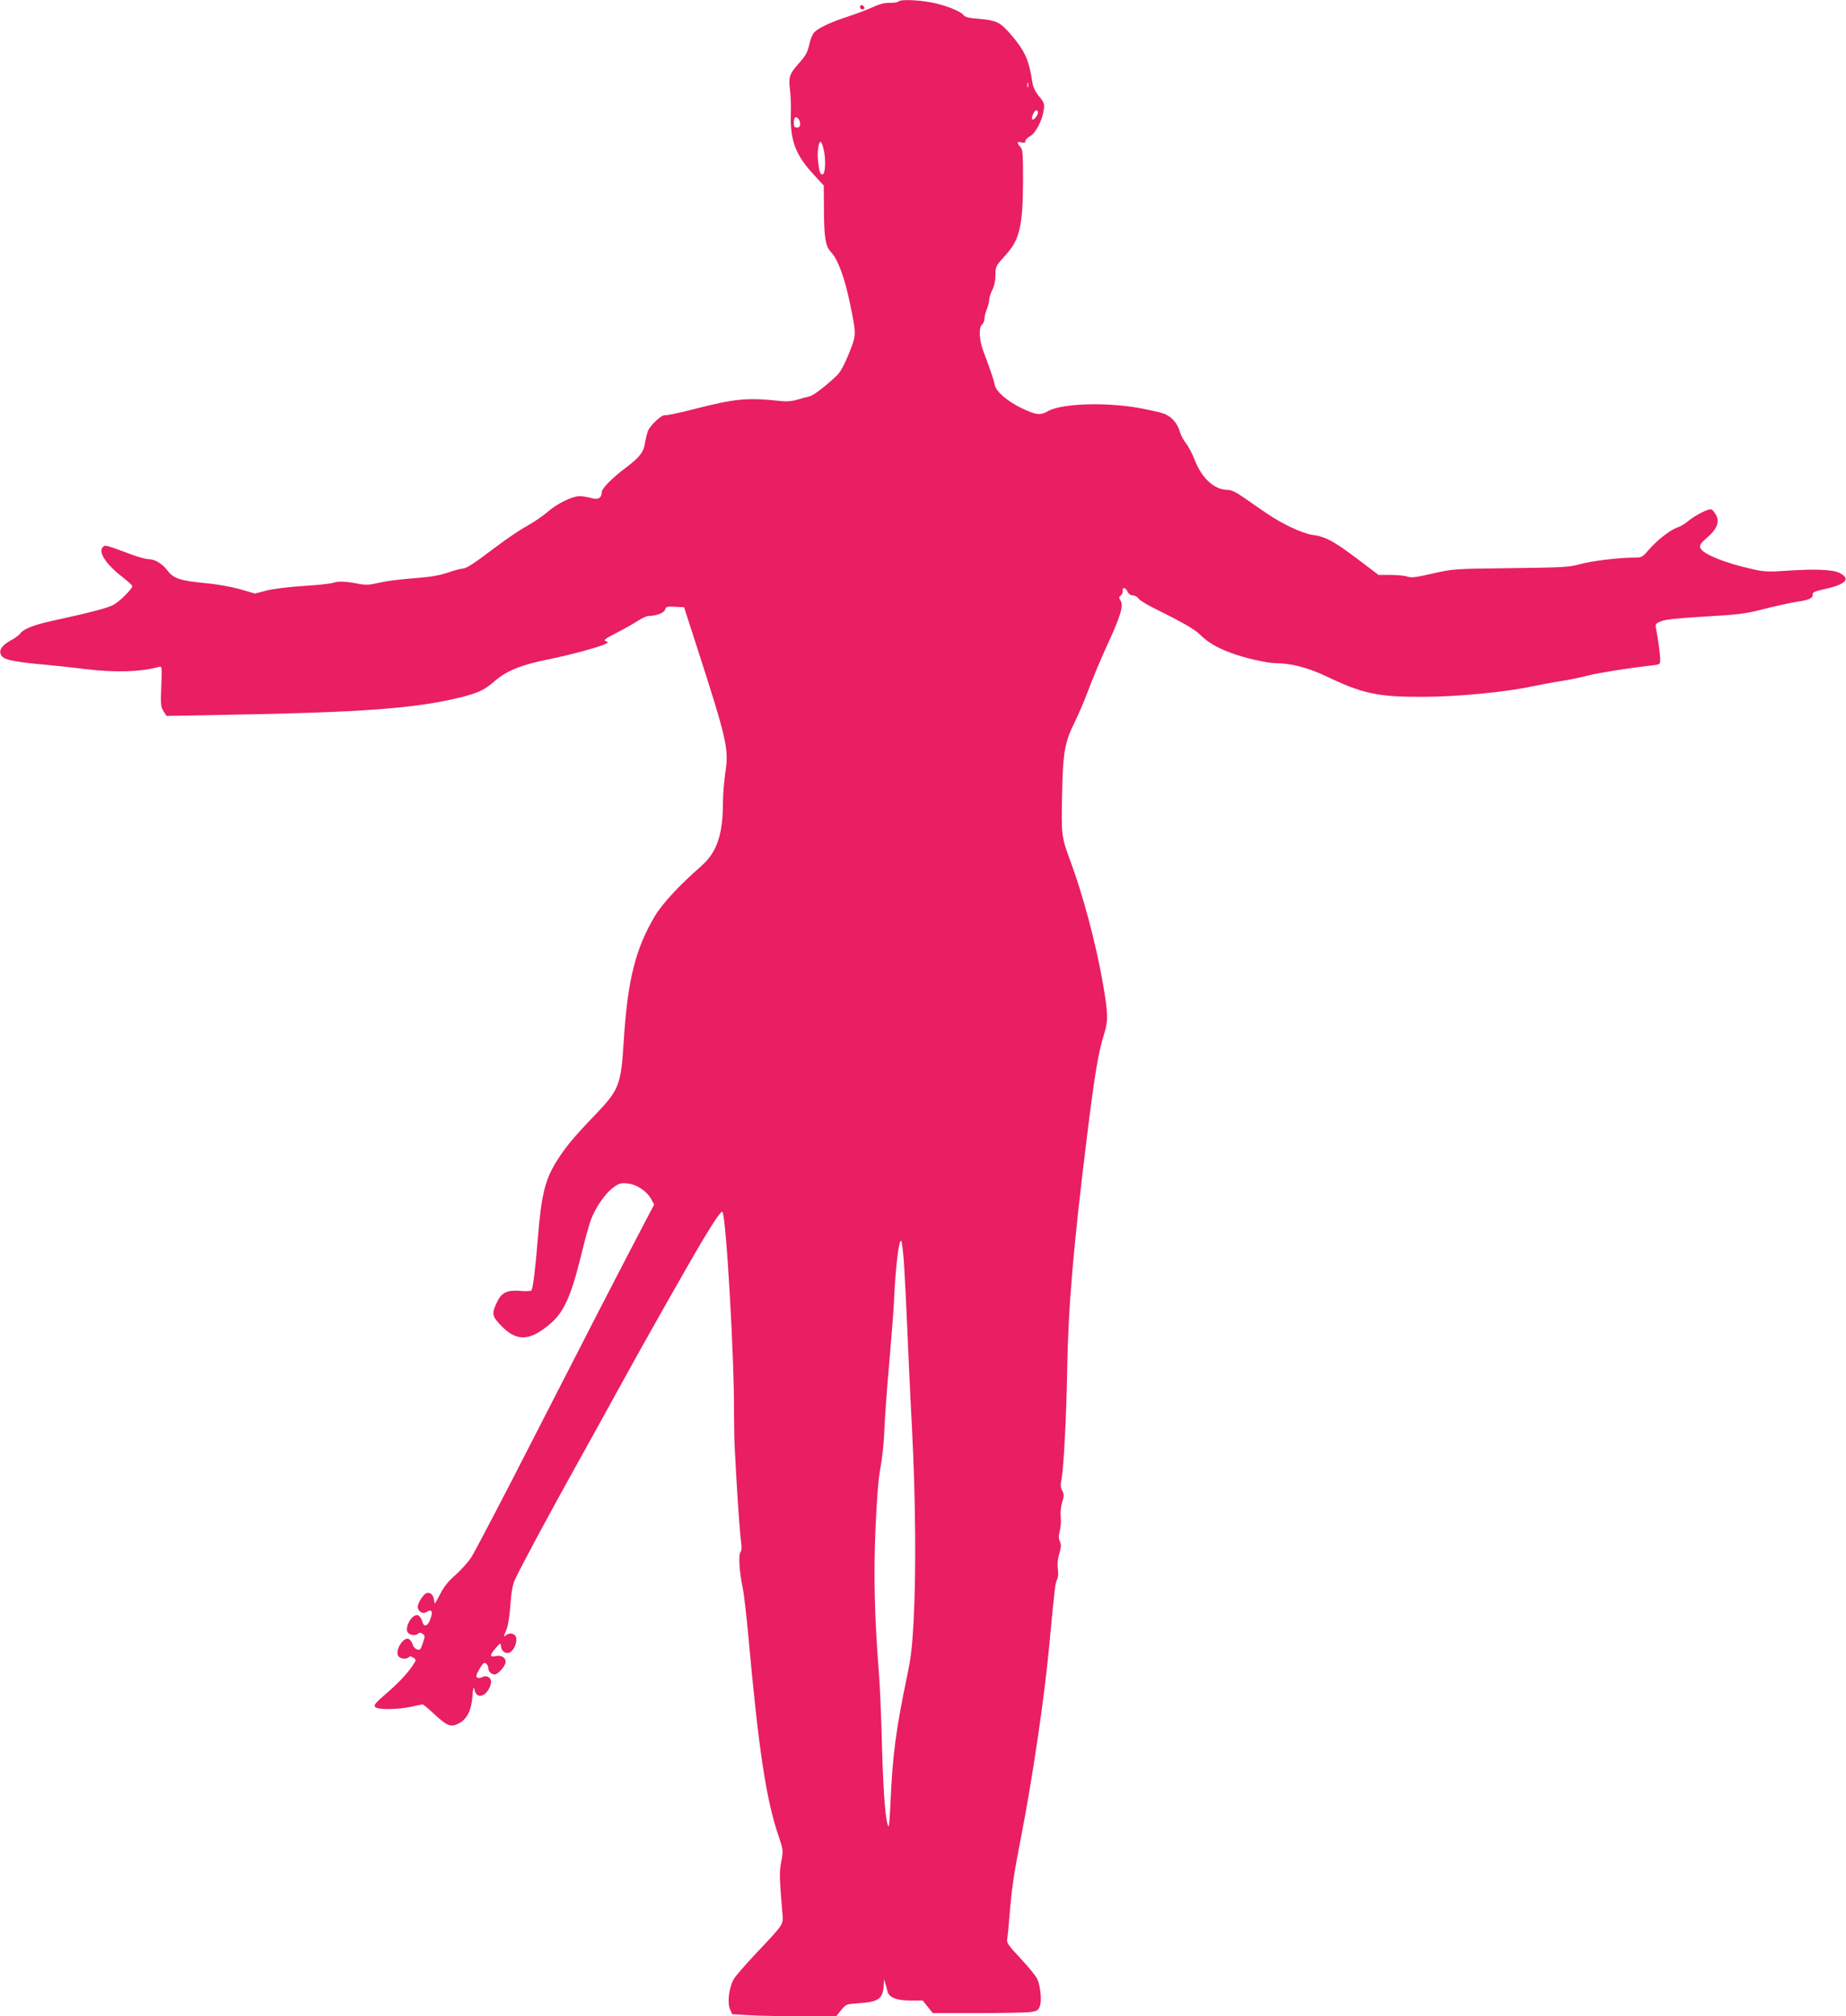
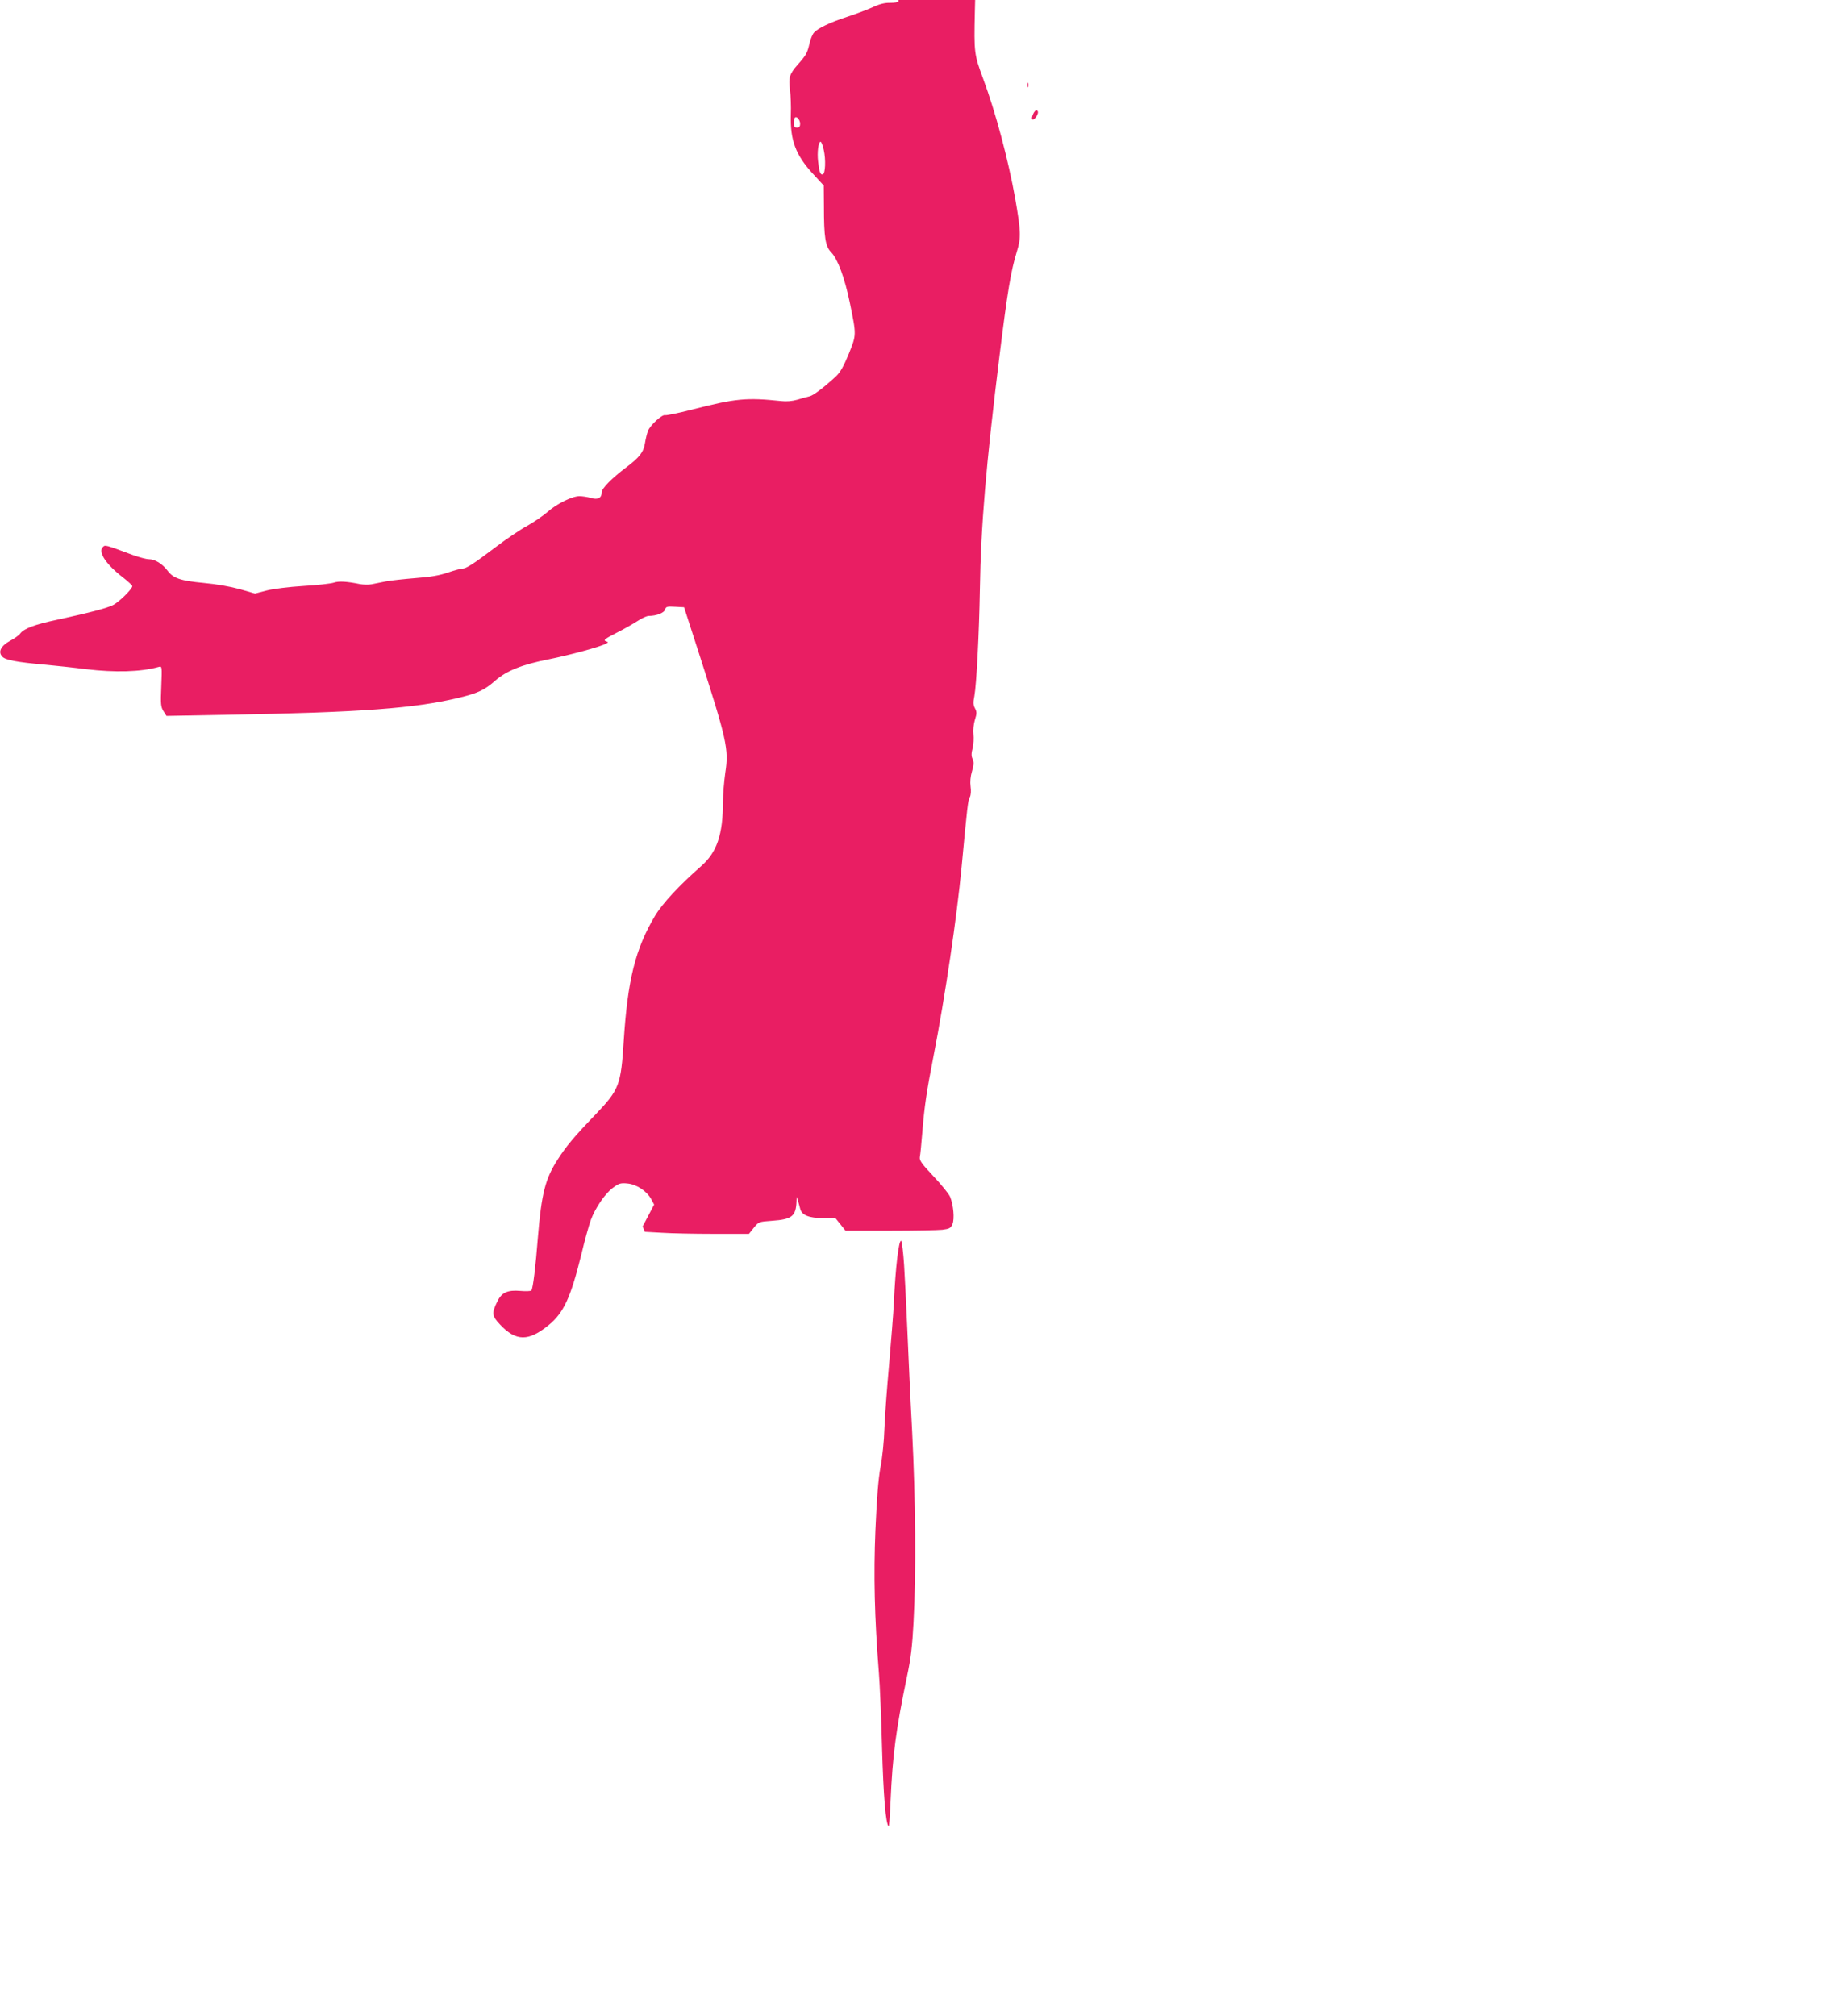
<svg xmlns="http://www.w3.org/2000/svg" version="1.0" width="1172pt" height="1280pt" viewBox="0 0 1172 1280" preserveAspectRatio="xMidYMid meet">
  <g transform="translate(0,1280) scale(0.1,-0.1)" fill="#e91e63" stroke="none">
-     <path d="M5705 12791 c-3 -6 -27 -9 -53 -9 -33 1 -67 -7 -107 -26 -33 -15 -106 -43 -161 -61 -114 -37 -191 -74 -216 -102 -9 -10 -22 -40 -28 -67 -14 -62 -21 -75 -75 -136 -53 -60 -60 -83 -49 -163 4 -34 7 -103 5 -154 -5 -162 30 -256 139 -375 l70 -76 1 -129 c0 -203 9 -257 47 -296 41 -42 85 -162 117 -317 43 -209 43 -204 -6 -326 -31 -76 -54 -117 -79 -141 -74 -69 -146 -124 -170 -129 -14 -3 -48 -12 -76 -21 -34 -10 -71 -13 -105 -9 -221 23 -287 17 -568 -55 -85 -22 -161 -37 -168 -35 -18 7 -93 -61 -109 -99 -6 -16 -15 -52 -19 -78 -9 -57 -34 -90 -119 -154 -93 -70 -156 -134 -156 -159 0 -36 -25 -49 -69 -35 -21 6 -54 11 -72 11 -47 0 -146 -49 -205 -102 -28 -24 -85 -63 -128 -87 -43 -23 -133 -84 -200 -135 -141 -107 -187 -136 -211 -136 -10 0 -51 -11 -92 -25 -52 -18 -110 -28 -205 -35 -73 -6 -158 -15 -188 -21 -30 -6 -71 -14 -90 -18 -19 -4 -53 -3 -75 1 -83 17 -135 20 -166 9 -18 -6 -105 -16 -193 -21 -94 -6 -191 -18 -234 -29 l-73 -19 -97 28 c-58 16 -148 32 -226 39 -149 14 -195 29 -232 78 -33 44 -80 73 -119 73 -16 0 -61 12 -100 26 -180 67 -177 66 -192 51 -32 -31 20 -110 128 -193 32 -25 59 -50 59 -55 0 -18 -84 -101 -122 -120 -39 -20 -151 -49 -358 -94 -138 -29 -207 -55 -231 -86 -8 -12 -38 -33 -65 -47 -58 -32 -78 -70 -50 -100 19 -22 93 -36 276 -52 63 -6 178 -18 255 -28 185 -22 347 -18 462 14 22 6 22 6 17 -123 -5 -114 -3 -131 14 -158 l19 -30 374 7 c865 15 1208 41 1489 110 117 29 157 48 224 107 73 63 169 102 342 136 129 26 323 78 359 98 19 10 19 10 0 17 -16 6 -2 16 70 53 50 25 110 60 135 76 25 17 56 31 70 31 48 0 98 20 103 41 5 18 12 20 63 17 l57 -3 89 -275 c183 -569 196 -625 173 -774 -8 -57 -15 -140 -15 -184 0 -211 -38 -323 -140 -412 -135 -118 -245 -236 -292 -315 -124 -209 -173 -404 -198 -792 -18 -283 -28 -309 -179 -468 -135 -140 -188 -204 -239 -284 -80 -123 -104 -217 -127 -496 -15 -193 -31 -321 -41 -337 -3 -5 -36 -6 -72 -3 -80 7 -118 -11 -145 -68 -36 -74 -34 -91 17 -145 102 -109 182 -109 311 -3 94 78 138 173 205 444 22 93 50 192 61 222 29 78 92 170 141 205 37 28 49 31 91 27 58 -5 123 -48 151 -99 l19 -35 -73 -139 c-172 -329 -339 -653 -685 -1329 -202 -396 -385 -745 -405 -775 -21 -30 -65 -79 -99 -109 -43 -37 -72 -73 -96 -120 -19 -36 -35 -64 -35 -61 -1 3 -4 16 -6 30 -5 27 -22 41 -44 37 -20 -3 -61 -67 -58 -91 4 -28 33 -44 55 -30 34 21 43 6 26 -42 -17 -50 -43 -57 -53 -15 -3 13 -14 29 -23 35 -35 21 -94 -76 -67 -109 14 -17 51 -20 66 -5 7 7 16 6 27 -2 16 -12 16 -16 1 -60 -14 -41 -18 -46 -37 -39 -12 5 -24 18 -27 31 -3 13 -14 28 -23 34 -35 21 -94 -76 -67 -109 14 -17 51 -20 66 -5 7 7 16 5 29 -4 19 -13 18 -15 -7 -52 -37 -54 -91 -111 -176 -184 -58 -50 -70 -65 -61 -76 15 -19 143 -18 229 1 36 8 68 14 73 15 4 0 37 -27 72 -60 82 -76 105 -86 152 -64 56 27 84 80 92 171 5 62 8 71 13 47 8 -38 33 -50 63 -30 26 17 50 69 41 91 -8 22 -35 30 -56 17 -9 -5 -23 -7 -30 -2 -10 6 -7 18 14 55 23 38 30 44 42 34 8 -6 14 -19 14 -28 0 -22 19 -41 41 -41 21 0 69 55 69 80 0 27 -26 43 -60 37 -42 -9 -43 3 -5 48 30 35 34 37 35 18 0 -30 25 -52 50 -46 26 7 52 56 48 91 -3 30 -39 42 -64 22 -18 -16 -18 -11 2 36 9 22 20 88 24 154 6 82 14 128 29 161 32 72 223 427 383 714 80 143 200 361 268 485 141 258 428 766 537 950 77 129 122 194 129 187 24 -23 77 -947 74 -1282 0 -77 2 -178 5 -225 2 -47 7 -121 9 -165 8 -154 25 -390 32 -432 4 -28 2 -48 -5 -57 -14 -17 -7 -125 14 -226 8 -36 23 -168 35 -295 65 -724 113 -1047 193 -1281 30 -90 30 -93 17 -162 -13 -69 -12 -93 6 -314 8 -90 20 -71 -170 -273 -68 -72 -131 -145 -140 -163 -28 -54 -39 -146 -22 -185 l14 -34 107 -6 c60 -4 208 -7 331 -7 l223 0 31 39 c31 38 32 38 115 44 128 9 153 29 156 126 l1 26 8 -25 c4 -14 11 -36 14 -50 9 -41 56 -60 146 -60 l78 0 32 -40 32 -40 281 0 c155 0 305 3 334 6 45 6 53 10 64 36 14 33 6 122 -15 173 -8 19 -56 78 -106 131 -78 83 -90 101 -86 123 3 14 10 87 16 161 12 152 27 257 70 475 74 379 149 887 179 1205 37 392 40 420 52 442 7 12 9 40 5 67 -4 30 -1 65 9 98 12 40 13 57 4 77 -9 18 -9 36 0 70 6 24 8 64 5 88 -3 25 1 62 9 90 13 41 13 51 1 74 -12 22 -12 38 -4 78 13 70 30 391 35 681 6 396 39 788 125 1483 50 404 72 537 110 659 27 87 25 128 -10 331 -44 248 -125 552 -205 767 -56 151 -58 164 -52 423 5 270 17 332 85 468 22 44 58 131 82 194 23 63 75 187 115 275 89 191 109 260 89 292 -11 18 -11 23 2 33 8 7 13 19 12 28 -5 26 18 24 30 -3 7 -16 20 -25 34 -25 13 0 29 -9 35 -19 7 -11 54 -40 105 -65 180 -89 256 -133 291 -169 46 -45 103 -79 192 -112 85 -32 225 -64 281 -65 99 0 210 -29 325 -84 230 -110 326 -131 614 -130 217 1 515 29 685 65 52 11 138 27 190 35 52 8 129 24 170 35 67 17 253 47 403 64 56 6 57 7 57 38 0 32 -12 121 -25 190 -7 36 -6 38 31 53 27 11 107 20 279 30 215 12 254 17 375 48 74 19 169 39 209 46 79 11 103 23 99 48 -2 11 17 19 79 33 133 29 166 65 91 102 -44 22 -163 26 -344 13 -101 -7 -133 -6 -200 9 -184 40 -327 99 -340 138 -5 16 5 30 44 64 63 54 80 98 57 143 -9 17 -22 33 -30 36 -17 7 -104 -38 -147 -74 -18 -16 -48 -34 -67 -40 -47 -16 -130 -81 -183 -142 -41 -48 -45 -50 -93 -50 -96 0 -270 -21 -345 -42 -68 -19 -109 -21 -440 -25 -362 -4 -366 -5 -494 -34 -104 -24 -134 -28 -159 -20 -16 6 -65 11 -107 11 l-78 0 -144 109 c-146 109 -195 135 -280 146 -25 3 -86 25 -135 49 -84 41 -122 65 -292 184 -54 38 -84 52 -108 52 -83 0 -164 74 -208 190 -15 38 -40 86 -56 106 -16 20 -34 54 -39 75 -14 50 -51 93 -98 112 -21 8 -96 25 -167 38 -218 37 -488 27 -573 -22 -48 -27 -75 -24 -167 20 -91 44 -162 106 -170 148 -5 29 -31 104 -71 211 -28 72 -32 153 -9 172 8 7 15 23 15 37 0 13 7 40 15 60 8 19 15 46 15 60 0 13 9 41 20 63 13 25 20 59 20 95 0 54 2 57 63 124 91 99 111 185 112 482 0 164 -2 189 -17 206 -25 27 -22 36 7 29 18 -5 25 -2 25 9 0 8 13 21 29 30 35 18 78 100 87 165 6 42 3 49 -29 88 -23 27 -37 57 -42 84 -22 148 -47 204 -141 313 -63 73 -89 86 -196 95 -66 5 -92 11 -101 24 -18 25 -120 65 -207 81 -87 16 -196 19 -205 6z m822 -543 c-3 -7 -5 -2 -5 12 0 14 2 19 5 13 2 -7 2 -19 0 -25z m63 -161 c0 -19 -27 -53 -36 -45 -9 10 12 58 26 58 5 0 10 -6 10 -13z m-1510 -73 c0 -17 -6 -24 -20 -24 -15 0 -20 7 -20 28 0 16 3 32 7 35 11 12 33 -14 33 -39z m150 -166 c14 -62 10 -150 -6 -155 -15 -5 -23 16 -30 82 -7 58 2 125 16 125 5 0 14 -24 20 -52z m510 -7079 c5 -79 14 -259 20 -399 6 -140 19 -435 31 -655 22 -436 26 -896 9 -1214 -8 -150 -17 -230 -41 -341 -71 -341 -92 -501 -105 -798 -4 -89 -9 -160 -12 -157 -19 19 -33 190 -42 500 -5 193 -14 406 -20 475 -28 355 -34 618 -22 907 9 202 18 321 32 398 12 61 23 170 25 244 3 73 16 258 30 410 13 152 27 326 30 386 10 229 32 412 47 397 4 -4 13 -73 18 -153z" />
-     <path d="M5460 12756 c0 -9 7 -16 16 -16 9 0 14 5 12 12 -6 18 -28 21 -28 4z" />
+     <path d="M5705 12791 c-3 -6 -27 -9 -53 -9 -33 1 -67 -7 -107 -26 -33 -15 -106 -43 -161 -61 -114 -37 -191 -74 -216 -102 -9 -10 -22 -40 -28 -67 -14 -62 -21 -75 -75 -136 -53 -60 -60 -83 -49 -163 4 -34 7 -103 5 -154 -5 -162 30 -256 139 -375 l70 -76 1 -129 c0 -203 9 -257 47 -296 41 -42 85 -162 117 -317 43 -209 43 -204 -6 -326 -31 -76 -54 -117 -79 -141 -74 -69 -146 -124 -170 -129 -14 -3 -48 -12 -76 -21 -34 -10 -71 -13 -105 -9 -221 23 -287 17 -568 -55 -85 -22 -161 -37 -168 -35 -18 7 -93 -61 -109 -99 -6 -16 -15 -52 -19 -78 -9 -57 -34 -90 -119 -154 -93 -70 -156 -134 -156 -159 0 -36 -25 -49 -69 -35 -21 6 -54 11 -72 11 -47 0 -146 -49 -205 -102 -28 -24 -85 -63 -128 -87 -43 -23 -133 -84 -200 -135 -141 -107 -187 -136 -211 -136 -10 0 -51 -11 -92 -25 -52 -18 -110 -28 -205 -35 -73 -6 -158 -15 -188 -21 -30 -6 -71 -14 -90 -18 -19 -4 -53 -3 -75 1 -83 17 -135 20 -166 9 -18 -6 -105 -16 -193 -21 -94 -6 -191 -18 -234 -29 l-73 -19 -97 28 c-58 16 -148 32 -226 39 -149 14 -195 29 -232 78 -33 44 -80 73 -119 73 -16 0 -61 12 -100 26 -180 67 -177 66 -192 51 -32 -31 20 -110 128 -193 32 -25 59 -50 59 -55 0 -18 -84 -101 -122 -120 -39 -20 -151 -49 -358 -94 -138 -29 -207 -55 -231 -86 -8 -12 -38 -33 -65 -47 -58 -32 -78 -70 -50 -100 19 -22 93 -36 276 -52 63 -6 178 -18 255 -28 185 -22 347 -18 462 14 22 6 22 6 17 -123 -5 -114 -3 -131 14 -158 l19 -30 374 7 c865 15 1208 41 1489 110 117 29 157 48 224 107 73 63 169 102 342 136 129 26 323 78 359 98 19 10 19 10 0 17 -16 6 -2 16 70 53 50 25 110 60 135 76 25 17 56 31 70 31 48 0 98 20 103 41 5 18 12 20 63 17 l57 -3 89 -275 c183 -569 196 -625 173 -774 -8 -57 -15 -140 -15 -184 0 -211 -38 -323 -140 -412 -135 -118 -245 -236 -292 -315 -124 -209 -173 -404 -198 -792 -18 -283 -28 -309 -179 -468 -135 -140 -188 -204 -239 -284 -80 -123 -104 -217 -127 -496 -15 -193 -31 -321 -41 -337 -3 -5 -36 -6 -72 -3 -80 7 -118 -11 -145 -68 -36 -74 -34 -91 17 -145 102 -109 182 -109 311 -3 94 78 138 173 205 444 22 93 50 192 61 222 29 78 92 170 141 205 37 28 49 31 91 27 58 -5 123 -48 151 -99 l19 -35 -73 -139 l14 -34 107 -6 c60 -4 208 -7 331 -7 l223 0 31 39 c31 38 32 38 115 44 128 9 153 29 156 126 l1 26 8 -25 c4 -14 11 -36 14 -50 9 -41 56 -60 146 -60 l78 0 32 -40 32 -40 281 0 c155 0 305 3 334 6 45 6 53 10 64 36 14 33 6 122 -15 173 -8 19 -56 78 -106 131 -78 83 -90 101 -86 123 3 14 10 87 16 161 12 152 27 257 70 475 74 379 149 887 179 1205 37 392 40 420 52 442 7 12 9 40 5 67 -4 30 -1 65 9 98 12 40 13 57 4 77 -9 18 -9 36 0 70 6 24 8 64 5 88 -3 25 1 62 9 90 13 41 13 51 1 74 -12 22 -12 38 -4 78 13 70 30 391 35 681 6 396 39 788 125 1483 50 404 72 537 110 659 27 87 25 128 -10 331 -44 248 -125 552 -205 767 -56 151 -58 164 -52 423 5 270 17 332 85 468 22 44 58 131 82 194 23 63 75 187 115 275 89 191 109 260 89 292 -11 18 -11 23 2 33 8 7 13 19 12 28 -5 26 18 24 30 -3 7 -16 20 -25 34 -25 13 0 29 -9 35 -19 7 -11 54 -40 105 -65 180 -89 256 -133 291 -169 46 -45 103 -79 192 -112 85 -32 225 -64 281 -65 99 0 210 -29 325 -84 230 -110 326 -131 614 -130 217 1 515 29 685 65 52 11 138 27 190 35 52 8 129 24 170 35 67 17 253 47 403 64 56 6 57 7 57 38 0 32 -12 121 -25 190 -7 36 -6 38 31 53 27 11 107 20 279 30 215 12 254 17 375 48 74 19 169 39 209 46 79 11 103 23 99 48 -2 11 17 19 79 33 133 29 166 65 91 102 -44 22 -163 26 -344 13 -101 -7 -133 -6 -200 9 -184 40 -327 99 -340 138 -5 16 5 30 44 64 63 54 80 98 57 143 -9 17 -22 33 -30 36 -17 7 -104 -38 -147 -74 -18 -16 -48 -34 -67 -40 -47 -16 -130 -81 -183 -142 -41 -48 -45 -50 -93 -50 -96 0 -270 -21 -345 -42 -68 -19 -109 -21 -440 -25 -362 -4 -366 -5 -494 -34 -104 -24 -134 -28 -159 -20 -16 6 -65 11 -107 11 l-78 0 -144 109 c-146 109 -195 135 -280 146 -25 3 -86 25 -135 49 -84 41 -122 65 -292 184 -54 38 -84 52 -108 52 -83 0 -164 74 -208 190 -15 38 -40 86 -56 106 -16 20 -34 54 -39 75 -14 50 -51 93 -98 112 -21 8 -96 25 -167 38 -218 37 -488 27 -573 -22 -48 -27 -75 -24 -167 20 -91 44 -162 106 -170 148 -5 29 -31 104 -71 211 -28 72 -32 153 -9 172 8 7 15 23 15 37 0 13 7 40 15 60 8 19 15 46 15 60 0 13 9 41 20 63 13 25 20 59 20 95 0 54 2 57 63 124 91 99 111 185 112 482 0 164 -2 189 -17 206 -25 27 -22 36 7 29 18 -5 25 -2 25 9 0 8 13 21 29 30 35 18 78 100 87 165 6 42 3 49 -29 88 -23 27 -37 57 -42 84 -22 148 -47 204 -141 313 -63 73 -89 86 -196 95 -66 5 -92 11 -101 24 -18 25 -120 65 -207 81 -87 16 -196 19 -205 6z m822 -543 c-3 -7 -5 -2 -5 12 0 14 2 19 5 13 2 -7 2 -19 0 -25z m63 -161 c0 -19 -27 -53 -36 -45 -9 10 12 58 26 58 5 0 10 -6 10 -13z m-1510 -73 c0 -17 -6 -24 -20 -24 -15 0 -20 7 -20 28 0 16 3 32 7 35 11 12 33 -14 33 -39z m150 -166 c14 -62 10 -150 -6 -155 -15 -5 -23 16 -30 82 -7 58 2 125 16 125 5 0 14 -24 20 -52z m510 -7079 c5 -79 14 -259 20 -399 6 -140 19 -435 31 -655 22 -436 26 -896 9 -1214 -8 -150 -17 -230 -41 -341 -71 -341 -92 -501 -105 -798 -4 -89 -9 -160 -12 -157 -19 19 -33 190 -42 500 -5 193 -14 406 -20 475 -28 355 -34 618 -22 907 9 202 18 321 32 398 12 61 23 170 25 244 3 73 16 258 30 410 13 152 27 326 30 386 10 229 32 412 47 397 4 -4 13 -73 18 -153z" />
  </g>
</svg>